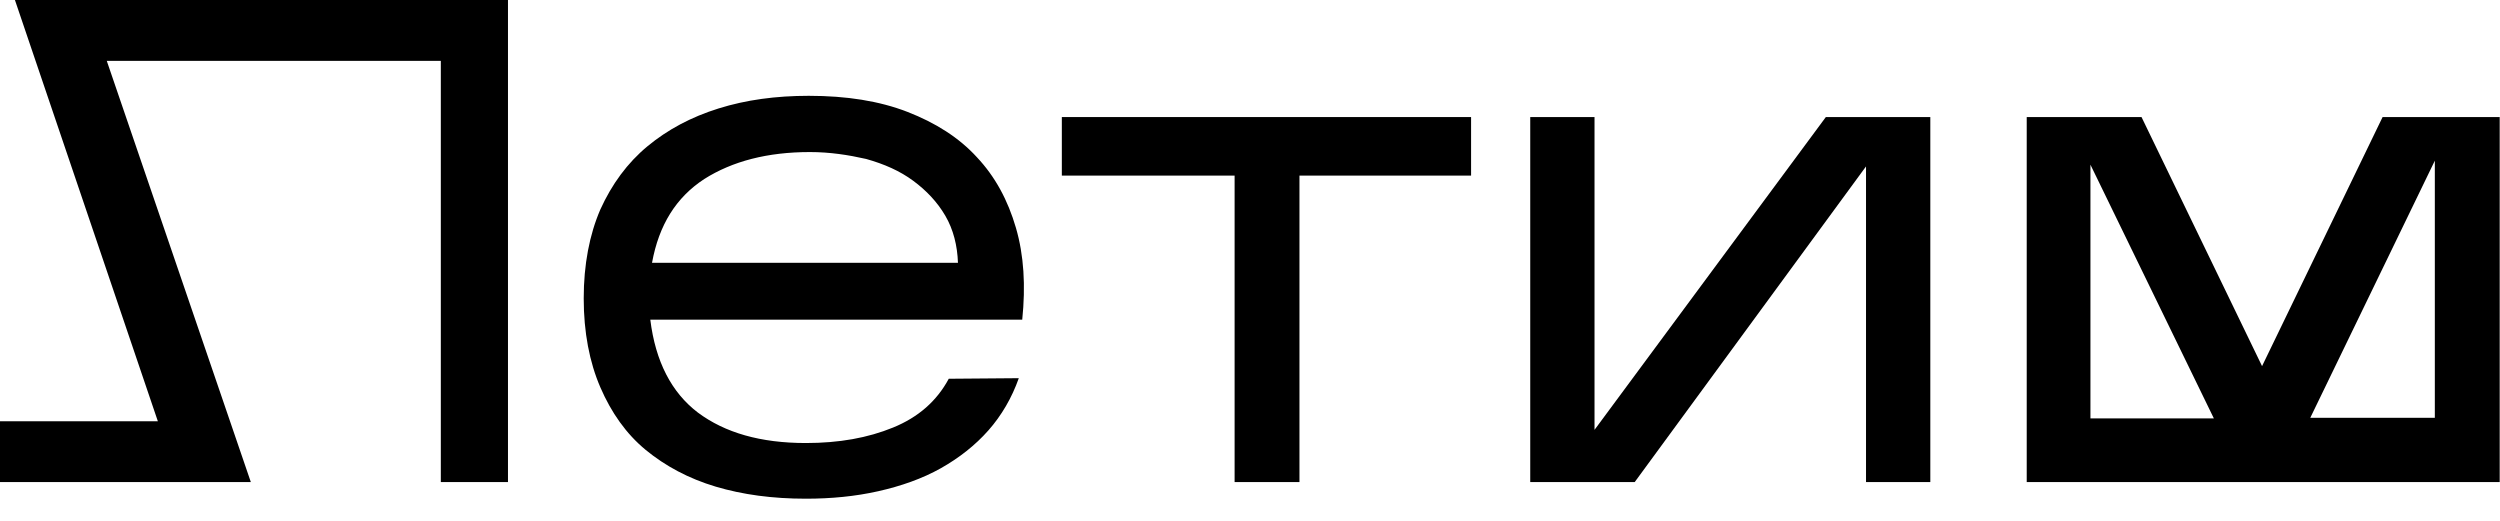
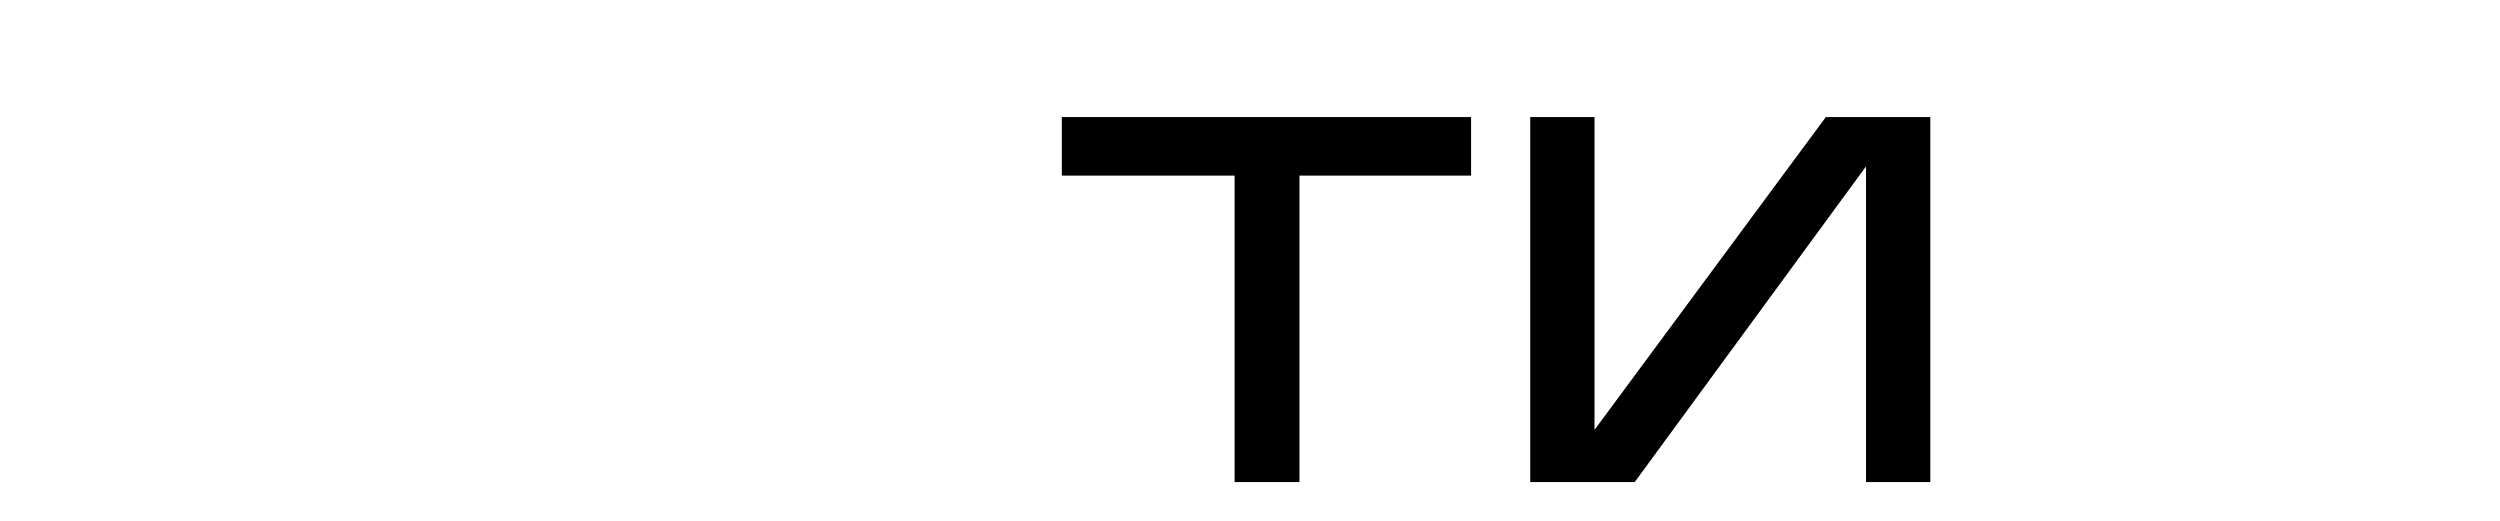
<svg xmlns="http://www.w3.org/2000/svg" width="3490" height="727" viewBox="0 0 3490 727" fill="none">
  <g clip-path="url(#clip0_1486_257)">
-     <path d="M149.039 84.925L350.163 672.996H0V588.07H220.354L20.833 0H709.137V672.996H615.385V84.925H149.039Z" fill="black" />
-     <path d="M1422.24 527.938C1412.62 555.178 1398.2 580.014 1379.77 600.846C1361.34 621.676 1338.91 639.304 1313.27 653.726C1287.62 668.146 1257.98 678.562 1225.93 685.77C1193.88 692.984 1160.22 696.185 1124.97 696.185C1078.49 696.185 1036.82 690.581 999.164 679.362C961.503 668.146 928.651 650.519 901.405 628.086C874.163 605.655 853.33 576.01 838.104 540.756C822.881 505.505 814.867 463.844 814.867 416.574C814.867 369.305 822.881 327.642 838.104 292.39C854.129 257.139 875.765 227.494 903.808 204.26C931.852 181.025 964.708 163.4 1003.17 151.382C1041.63 139.364 1083.3 133.756 1128.97 133.756C1181.85 133.756 1227.53 140.966 1266.79 156.189C1306.05 171.412 1338.91 192.242 1363.75 219.483C1389.39 246.722 1407.02 279.572 1418.23 318.029C1429.45 356.485 1431.86 398.946 1427.05 446.217H907.817C915.025 504.706 937.462 547.97 974.321 576.01C1011.98 604.051 1061.66 618.473 1124.97 618.473C1171.44 618.473 1211.5 611.261 1246.76 596.839C1282.02 582.418 1307.65 559.984 1324.48 528.738L1422.24 527.938ZM1130.57 212.273C1071.28 212.273 1022.4 225.091 983.139 249.927C943.874 275.566 919.833 314.022 910.22 366.9H1337.31C1336.5 342.865 1330.89 320.432 1319.68 301.204C1308.46 281.976 1293.23 265.95 1274.8 252.331C1256.37 238.711 1234.74 229.096 1209.1 221.886C1184.26 216.278 1158.62 212.273 1130.57 212.273Z" fill="black" />
    <path d="M1814.05 245.137V672.971H1723.51V245.137H1482.32V163.416H2053.63V245.137H1814.05Z" fill="black" />
    <path d="M2604.96 232.317L2282.05 672.971H2136.21V163.416H2225.95V600.061L2548.88 163.416H2694.72V672.971H2604.96V232.317Z" fill="black" />
-     <path d="M3326.1 163.416L3157.83 511.128L2989.56 163.416H2829.3V583.236V672.971H2919.04H3399.81H3489.57V583.236V163.416H3326.1ZM2918.25 583.236V229.914L3090.53 584.04H2918.25V583.236ZM3225.15 583.236L3399.02 224.306V583.236H3225.15Z" fill="black" />
  </g>
  <defs>
    <clipPath id="clip0_1486_257">
      <rect width="3489.6" height="727" fill="white" />
    </clipPath>
  </defs>
</svg>